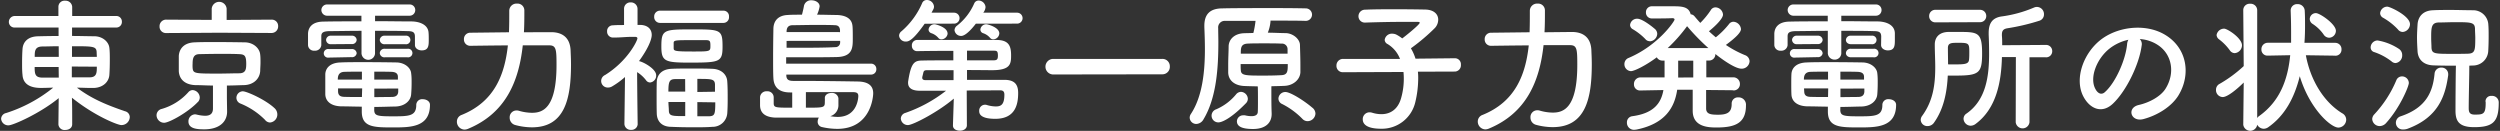
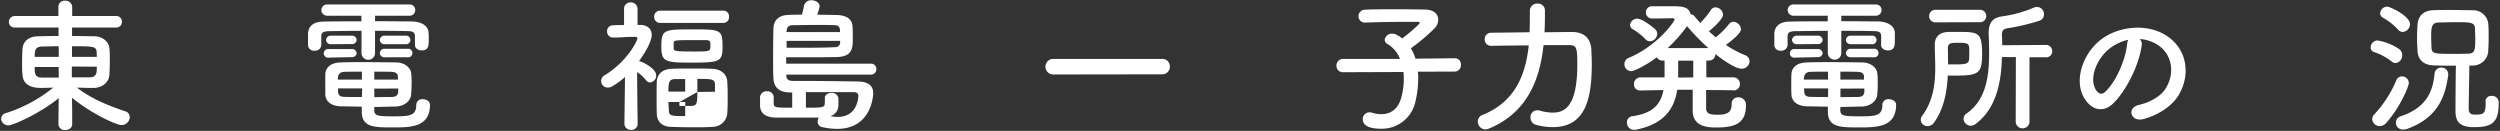
<svg xmlns="http://www.w3.org/2000/svg" id="レイヤー_1" data-name="レイヤー 1" viewBox="0 0 764 40" width="764" height="40">
  <rect x="0" y="0" width="764" height="40" fill="#333333" stroke="none" />
  <defs>
    <style>.cls-1{fill:#fff;}</style>
  </defs>
  <path class="cls-1" d="M17.85,38a1.86,1.86,0,0,0,2.06,1.72c1.1,0,2.15-.57,2.15-1.76,0-4,0-5.72-.08-8.1,7,5.63,14,8.36,15.09,8.36a2.53,2.53,0,0,0,2.59-2.42A1.85,1.85,0,0,0,38.21,34c-5.22-1.8-10-3.65-14.7-7.21,1.45,0,2.9.09,4.22.09h.92c2.89-.09,4.69-1.94,4.78-4.1.09-1.27.13-2.86.13-4.4,0-1.36,0-2.64-.13-3.69-.13-1.76-1.93-3.57-4.56-3.61-2,0-4.39-.09-6.85-.09V8.41H35.45a1.69,1.69,0,0,0,1.8-1.76,1.69,1.69,0,0,0-1.8-1.76H22.06V2.07A2,2,0,0,0,19.91.22a1.86,1.86,0,0,0-2.06,1.85V4.89H4.6A1.81,1.81,0,0,0,2.71,6.74,1.71,1.71,0,0,0,4.6,8.41H17.9V11c-2.42,0-4.66.05-6.28.09C8.15,11.18,7,13.16,6.88,15c-.09,1.23-.13,2.72-.13,4.22,0,1.28,0,2.55.13,3.65.09,1.54.84,4,5.62,4,1.14,0,2.41-.05,3.77-.09A44.12,44.12,0,0,1,1.88,34.54,1.89,1.89,0,0,0,.34,36.3a2.17,2.17,0,0,0,2.29,2c1.36,0,9.61-3.65,15.31-8.31l-.09,8ZM22,17.38V14.13c6.49,0,7.46,0,7.54,1.84,0,.44.05.93.05,1.41Zm7.59,3c0,1.8,0,3.25-2.2,3.25-1.71,0-3.55,0-5.44,0v-3.3Zm-11.63-3H10.61c0-1.67,0-3.08,2.2-3.17,1.36,0,3.2-.08,5.13-.08Zm0,6.34c-1.84,0-3.59,0-5.13,0-2.11-.08-2.24-1.14-2.24-3.25h7.33Z" />
-   <path class="cls-1" d="M83,10.08A2,2,0,0,0,85,8a1.93,1.93,0,0,0-2-2l-13.74.09V2.64a2.29,2.29,0,0,0-4.56,0V6.08L50.83,6A2,2,0,0,0,48.76,8.1a1.94,1.94,0,0,0,2.07,2L66.89,10Zm-.48,27.36a2.45,2.45,0,0,0,2.23-2.5,2.58,2.58,0,0,0-.87-1.9c-2.77-2.59-8.47-5.14-9.7-5.14a2,2,0,0,0-1.93,2,1.89,1.89,0,0,0,1.18,1.72,22.51,22.51,0,0,1,7.55,5A2,2,0,0,0,82.51,37.44ZM69.34,30V26.14c1.76,0,3.51-.09,5.27-.13,2.94-.09,4.78-2,4.91-4.32,0-.79.09-1.67.09-2.55s0-1.71-.09-2.42c-.13-1.89-2-3.74-4.69-3.78s-5.93-.09-8.82-.09c-2.37,0-4.61,0-6.45.09-3.51.09-4.79,2.15-4.92,4.13,0,.71,0,1.5,0,2.29s0,1.59,0,2.38c.13,2.42,1.8,4.13,5,4.27,1.79,0,3.59.13,5.44.13v7c0,1.58-.84,2.24-2.42,2.24a11.71,11.71,0,0,1-2.5-.35,2.71,2.71,0,0,0-.57-.09,2.11,2.11,0,0,0-2,2.2c0,2.33,3,2.38,4.87,2.38,4.52,0,6.94-2.25,6.94-5.41V34Zm-8.86,1.18a2.07,2.07,0,0,0,.57-1.36,2.34,2.34,0,0,0-2.19-2.29,1.81,1.81,0,0,0-1.32.66,17.28,17.28,0,0,1-8.12,5.1,2,2,0,0,0-1.58,1.9,2.34,2.34,0,0,0,2.33,2.33C51.75,37.49,57.49,34.32,60.48,31.15ZM73.25,22.4c-2,0-4.17.09-6.32.09-7.46,0-7.9,0-8.07-1.76a10.62,10.62,0,0,1,0-1.28c0-1.67.31-2.86,2-2.9,2.06-.05,4.48-.09,6.84-.09,2,0,3.87,0,5.49.09s2.06.52,2.06,3.08C75.22,21,75.18,22.31,73.25,22.4Z" />
  <path class="cls-1" d="M123.87,13.51a1.32,1.32,0,1,0,0-2.6h-6.23a1.4,1.4,0,0,0-1.58,1.32,1.4,1.4,0,0,0,1.58,1.28Zm.62,4a1.32,1.32,0,1,0,0-2.6h-6.85a1.4,1.4,0,0,0-1.58,1.32,1.4,1.4,0,0,0,1.58,1.28Zm2.32-3.83v.09c0,1,1,1.63,2.07,1.63,2.1,0,2.15-1.46,2.15-3.22,0-.7,0-1.49-.05-2.06-.08-2.6-2.76-3.52-5.13-3.57-3.42,0-7.29-.08-11.23-.08V4.8H125.1a1.71,1.71,0,0,0,1.8-1.72,1.68,1.68,0,0,0-1.8-1.71h-25a1.73,1.73,0,0,0-1.89,1.71,1.76,1.76,0,0,0,1.89,1.72h10.35V6.52c-4.12,0-8.16,0-11.67.08-3.34.05-4.56,1.72-4.65,3.65,0,.66,0,1.28,0,1.85s0,1.15,0,1.67a1.8,1.8,0,0,0,2,1.72,1.89,1.89,0,0,0,2.06-1.67v-2.6c0-1,.18-1.67,2.55-1.71,2.54,0,6.06-.09,9.74-.09v6.64a2.07,2.07,0,1,0,4.13,0V9.42c3.64,0,7.19,0,9.82.09,1.72,0,2.33.3,2.37,1.58Zm-19.43-.22A1.4,1.4,0,0,0,109,12.23a1.4,1.4,0,0,0-1.58-1.32h-6.24a1.38,1.38,0,0,0-1.53,1.28,1.38,1.38,0,0,0,1.53,1.32Zm0,4A1.4,1.4,0,0,0,109,16.28,1.4,1.4,0,0,0,107.38,15h-6.89a1.32,1.32,0,1,0,0,2.6Zm7,15.22c2.06,0,4.12-.09,6.49-.13,2.85-.09,4.65-1.76,4.78-3.74.09-1.1.14-2.29.14-3.43s0-2-.14-3c-.13-1.63-1.93-3.26-4.52-3.3-2.8-.05-6.4-.09-9.78-.09-2.77,0-5.35,0-7.2.09-3.42.08-4.65,1.84-4.74,3.56,0,1,0,2,0,3s0,2.11,0,3.21c.09,2.11,1.71,3.56,4.87,3.65,2.29,0,4.3.09,6.28.09V34.1c0,4.84,3.77,4.84,9.61,4.84,5.18,0,11.23,0,11.23-6.91,0-1.1-1.14-1.71-2.19-1.71a1.77,1.77,0,0,0-2,1.76c0,3.38-2.19,3.47-7.06,3.47s-5.71-.17-5.79-1.89Zm0-8.36c0-1,0-1.8,0-2.42,2,0,3.86,0,5.22.05s2,.52,2,1.54c0,.26,0,.57,0,.83Zm7.32,2.73c0,.31,0,.66,0,1-.09,1.14-.79,1.58-2,1.58-1.67,0-3.47.05-5.31.05v-2.6Zm-11.1-2.73h-7.37c0-1.05.22-2.33,2.06-2.37,1.45-.05,3.34-.05,5.31-.05Zm0,5.33c-1.89,0-3.64,0-5.22-.05-1.32,0-2-.39-2.07-1.58,0-.31,0-.66,0-1h7.37Z" />
-   <path class="cls-1" d="M160.11,9.86c.13-2.24.13-4.44.13-6.69A2.08,2.08,0,0,0,158,1.1a2.21,2.21,0,0,0-2.37,2.16v0c0,2.2,0,4.45-.09,6.6L143.78,10a1.92,1.92,0,0,0-2,2,1.91,1.91,0,0,0,1.93,2h0s5.58-.09,11.5-.13c-1,9.15-4.21,17.24-14.13,21.25a2.14,2.14,0,0,0-1.45,2A2.39,2.39,0,0,0,142,39.6a3,3,0,0,0,1-.22c11.63-4.8,15.58-14.65,16.76-25.52,1.71,0,3.34,0,4.74,0s2.59,0,3.38,0c2.1,0,2.19,1.32,2.19,6,0,13.29-4.25,14.61-7.5,14.61a14.49,14.49,0,0,1-4-.62,2.26,2.26,0,0,0-.75-.09,2.07,2.07,0,0,0-2.06,2.2,2.28,2.28,0,0,0,1.71,2.25,19.8,19.8,0,0,0,5.09.7c10,0,11.94-8.62,11.94-19.23,0-1.71-.09-3.25-.13-4.4-.22-3.87-2.59-5.41-5.84-5.45Z" />
-   <path class="cls-1" d="M221.11,7a1.71,1.71,0,0,0,1.67-1.9,1.68,1.68,0,0,0-1.67-1.84H201.72a1.76,1.76,0,0,0-1.8,1.84,1.78,1.78,0,0,0,1.8,1.9Zm-.3,7.3c0-5.28-.53-5.32-9.26-5.32s-9.44.08-9.44,5.27c0,4.71,1.23,4.89,9.44,4.89C219.93,19.1,220.81,18.88,220.81,14.26Zm1.44,20.41c.09-1.23.13-2.73.13-4.26,0-1.94,0-3.92-.13-5.55-.08-2-1.71-3.78-4.56-3.87-1.89-.09-4.13-.09-6.36-.09s-4.39,0-6.1.09c-3.25.13-4.43,2.07-4.52,3.92-.05,1.49-.05,3.16-.05,4.88s0,3.39.05,4.93c.09,2.28,1.49,4,4.47,4,1.85.09,4.22.14,6.59.14,2.06,0,4.16,0,5.92-.14A4.48,4.48,0,0,0,222.25,34.67Zm-27.38,3.21s-.13-9-.17-15.88a10.37,10.37,0,0,1,2.72,2.47,1.54,1.54,0,0,0,1.27.7A2.12,2.12,0,0,0,200.53,23c0-1.84-3.55-3.87-5-4.26a.5.5,0,0,0-.26-.05c3.86-5.32,3.9-7.65,3.9-8,0-1.76-1.18-3-3.46-3.08h-.88l0-4.88a2,2,0,0,0-2.06-2,1.93,1.93,0,0,0-2.06,2l0,4.92c-1.1,0-2.24,0-3.42.09a1.73,1.73,0,0,0-1.76,1.85,1.8,1.8,0,0,0,1.8,1.89h.05c2.45,0,3.73-.22,5.88-.22h.7c.26,0,.83,0,.83.48,0,.66-2.94,6.87-9.87,11.18a2,2,0,0,0,.92,3.83,2.32,2.32,0,0,0,1.23-.35A24.87,24.87,0,0,0,191,23.54l-.18,14.34v0a1.89,1.89,0,0,0,2.06,1.8,1.86,1.86,0,0,0,2-1.8Zm11-24.81c0-.79.61-.84,4.82-.84,1.85,0,3.73,0,5.09,0,1.19,0,1.32.35,1.32,1.67,0,1.8,0,1.8-5.4,1.8-5.57,0-5.83-.17-5.83-1.05Zm7.24,15V24.11c4.3,0,5.31,0,5.39,1.68,0,.7,0,1.45,0,2.24Zm5.48,3.17c0,3.69-.17,4.18-1.93,4.26-1,0-2.28,0-3.55,0V31.2ZM209.4,28h-5.14c0-3,.31-3.78,2-3.83.83,0,1.93,0,3.12,0Zm0,7.48c-4,0-4.92,0-5-1.63,0-.88-.13-1.76-.13-2.68h5.14Z" />
+   <path class="cls-1" d="M221.11,7a1.71,1.71,0,0,0,1.67-1.9,1.68,1.68,0,0,0-1.67-1.84H201.72a1.76,1.76,0,0,0-1.8,1.84,1.78,1.78,0,0,0,1.8,1.9Zm-.3,7.3c0-5.28-.53-5.32-9.26-5.32s-9.44.08-9.44,5.27c0,4.71,1.23,4.89,9.44,4.89C219.93,19.1,220.81,18.88,220.81,14.26Zm1.44,20.41c.09-1.23.13-2.73.13-4.26,0-1.94,0-3.92-.13-5.55-.08-2-1.71-3.78-4.56-3.87-1.89-.09-4.13-.09-6.36-.09s-4.39,0-6.1.09c-3.25.13-4.43,2.07-4.52,3.92-.05,1.49-.05,3.16-.05,4.88s0,3.39.05,4.93c.09,2.28,1.49,4,4.47,4,1.85.09,4.22.14,6.59.14,2.06,0,4.16,0,5.92-.14A4.48,4.48,0,0,0,222.25,34.67Zm-27.38,3.21s-.13-9-.17-15.88a10.37,10.37,0,0,1,2.72,2.47,1.54,1.54,0,0,0,1.27.7A2.12,2.12,0,0,0,200.53,23c0-1.84-3.55-3.87-5-4.26a.5.5,0,0,0-.26-.05c3.86-5.32,3.9-7.65,3.9-8,0-1.76-1.18-3-3.46-3.08h-.88l0-4.88a2,2,0,0,0-2.06-2,1.93,1.93,0,0,0-2.06,2l0,4.92c-1.1,0-2.24,0-3.42.09a1.73,1.73,0,0,0-1.76,1.85,1.8,1.8,0,0,0,1.8,1.89h.05c2.45,0,3.73-.22,5.88-.22h.7c.26,0,.83,0,.83.48,0,.66-2.94,6.87-9.87,11.18a2,2,0,0,0,.92,3.83,2.32,2.32,0,0,0,1.23-.35A24.87,24.87,0,0,0,191,23.54l-.18,14.34v0a1.89,1.89,0,0,0,2.06,1.8,1.86,1.86,0,0,0,2-1.8Zm11-24.81c0-.79.61-.84,4.82-.84,1.85,0,3.73,0,5.09,0,1.19,0,1.32.35,1.32,1.67,0,1.8,0,1.8-5.4,1.8-5.57,0-5.83-.17-5.83-1.05Zm7.24,15V24.11c4.3,0,5.31,0,5.39,1.68,0,.7,0,1.45,0,2.24Zc0,3.69-.17,4.18-1.93,4.26-1,0-2.28,0-3.55,0V31.2ZM209.4,28h-5.14c0-3,.31-3.78,2-3.83.83,0,1.93,0,3.12,0Zm0,7.48c-4,0-4.92,0-5-1.63,0-.88-.13-1.76-.13-2.68h5.14Z" />
  <path class="cls-1" d="M266.14,22.79a1.59,1.59,0,0,0,1.67-1.67,1.61,1.61,0,0,0-1.67-1.67H240.25c0-.75,0-1.41,0-1.94h4.09c4,0,8.55,0,11.45-.08,4.78-.14,4.82-2.86,4.82-5.64,0-1.54,0-3.51-.13-4.13-.17-1.19-1-2.95-4.74-3.08-1.66,0-3.81-.09-6.05-.09a9.35,9.35,0,0,0,.79-2.55c0-1.14-1.27-1.85-2.46-1.85a2.19,2.19,0,0,0-2.32,1.67c-.14.84-.4,1.9-.62,2.73-1.62,0-3.11,0-4.34.09-3,.13-4.35,1.85-4.39,4.22s-.09,5.68-.09,8.76c0,2.51,0,4.84.09,6.33.17,3.26,2.28,4.36,5.09,4.36h.66v4.66c-5.36,0-5.66,0-5.66-1.54,0-.44,0-1.23,0-1.62V29.7a1.87,1.87,0,0,0-2.06-1.8,1.92,1.92,0,0,0-2.11,1.85c0,.66,0,1.75,0,2.37,0,2.11,1.18,3.7,4.78,3.83,1.36,0,3.73,0,6.19,0s5.13,0,7,0a2.33,2.33,0,0,0-.36,1.19,1.65,1.65,0,0,0,1.23,1.67,21.35,21.35,0,0,0,4.74.57c10.36,0,11-9.94,11-10.87,0-2.28-1.45-3.52-4.61-3.6-5-.09-12.24-.18-16.93-.18h-2.64c-1.27,0-2.32-.13-2.37-1.63v-.31Zm-25.76-13V9.55c.05-1.19.57-1.8,1.76-1.85,1.84,0,4.43-.08,6.84-.08s4.79,0,6.1.08c1.1,0,1.54.53,1.63,1.5,0,.17,0,.35,0,.61Zm16.37,2.69c0,.17,0,.35,0,.48a1.43,1.43,0,0,1-1.54,1.45c-2.41.14-6.14.18-9.7.18-1.8,0-3.6,0-5.13,0V12.5Zm-.53,17.55a1.93,1.93,0,0,0-2.15-1.62c-1,0-2,.52-2,1.54v.08a5.92,5.92,0,0,1,0,.88c0,2,0,2-5.79,2V28.16c2.15,0,4.61,0,6.93,0,3.16,0,6.1,0,7.68,0,1,.05,1.41.35,1.41,1.19,0,.26-.14,6.38-6.32,6.38a14,14,0,0,1-2.24-.22A3.48,3.48,0,0,0,256.22,32Z" />
-   <path class="cls-1" d="M310.83,7.22a1.67,1.67,0,1,0,0-3.34H300.48a3.05,3.05,0,0,0,.7-1.72,2.18,2.18,0,0,0-2.11-2,1.47,1.47,0,0,0-1.36.92,17.52,17.52,0,0,1-5.26,6.78,1.8,1.8,0,0,0-.75,1.36,2,2,0,0,0,2,1.76c.35,0,1.62,0,4.52-3.74Zm-5.44,3c0-1.93-3.68-2.81-3.9-2.81a1.81,1.81,0,0,0-1.89,1.63,1.18,1.18,0,0,0,.83,1.1,4.71,4.71,0,0,1,2.15,1.45,1.26,1.26,0,0,0,1,.44A1.94,1.94,0,0,0,305.39,10.25Zm-13.82-3a1.67,1.67,0,1,0,0-3.34h-6.89c.18-.36.35-.66.53-1a1.81,1.81,0,0,0,.22-.88,2.19,2.19,0,0,0-2.15-2,1.52,1.52,0,0,0-1.49,1,23.83,23.83,0,0,1-6.28,8.54,1.8,1.8,0,0,0-.75,1.36,2,2,0,0,0,2.11,1.8c.88,0,2.2-.48,5.71-5.45Zm-2,3c0-1.93-3.69-2.81-3.91-2.81a1.81,1.81,0,0,0-1.89,1.63,1.19,1.19,0,0,0,.84,1.1,4.76,4.76,0,0,1,2.15,1.45,1.22,1.22,0,0,0,1,.44A2,2,0,0,0,289.6,10.25Zm16.06,17.38c.83,0,1.31.31,1.31,1.32,0,3.13-1.09,3.61-2.63,3.61a9.73,9.73,0,0,1-2.72-.44A1.56,1.56,0,0,0,301,32a1.8,1.8,0,0,0-1.76,1.89c0,.66.09,2.42,4.91,2.42,6.28,0,7-4.62,7-7.91,0-2.78-1.28-3.92-4-4H295.52v-3c3.12,0,6,.05,7.64.05,5.61,0,5.83-1.89,5.83-4.49,0-2.82-.61-4.71-4.39-4.75-2.5,0-7.19,0-11.93,0s-9.52,0-12.24,0A1.63,1.63,0,0,0,278.67,14a1.58,1.58,0,0,0,1.67,1.63h0c2.55-.05,6.76-.09,11-.09v2.9c-3.65,0-7.16,0-9.13.05-2.63,0-3.73.31-4.65,6.2a2.77,2.77,0,0,0-.05.62c0,1.85,1.63,2.42,3.6,2.42h8a43,43,0,0,1-12.42,6.77,1.88,1.88,0,0,0-1.4,1.72,2.14,2.14,0,0,0,2.19,2c1.54,0,9.35-4.09,14-8.09l-.26,8.14v.08c0,1.06,1,1.59,2.11,1.59s2.15-.57,2.15-1.67l-.05-10.61ZM295.52,15.49c3.25,0,6.14,0,8,0,1.05,0,1.44,0,1.44,1.54,0,1.19-.35,1.41-1.44,1.41-1.54,0-4.61,0-8,0Zm-4.12,9c-3.47,0-6.63,0-8.56,0-.62,0-1-.22-1-.7,0-.09,0-.14,0-.22.09-.36.22-.88.31-1.28.17-.79.48-.84,1.4-.84h7.86Z" />
  <path class="cls-1" d="M355.17,22.71a2.28,2.28,0,0,0,2.33-2.42A2.24,2.24,0,0,0,355.17,18h-33.3a2.38,2.38,0,1,0,0,4.76Z" />
-   <path class="cls-1" d="M402,34.72a2.35,2.35,0,0,0-1-1.85c-2.46-2.11-6.67-4.75-8.16-4.75a2.1,2.1,0,0,0-2.15,2,1.83,1.83,0,0,0,1.14,1.67,23.34,23.34,0,0,1,6.27,4.62,2.15,2.15,0,0,0,1.49.62A2.44,2.44,0,0,0,402,34.72Zm-13.47-8.36c1.41-.05,2.77-.05,4.13-.13,2.59-.14,4.65-1.94,4.74-4.14,0-.7,0-1.45,0-2.29,0-2-.09-4.31-.13-6.07s-2.06-3.52-4.3-3.61c-1.67,0-3.56-.13-5.53-.13a11.78,11.78,0,0,0,.83-3.52V6.3c4.3,0,8.43,0,10.71.08h.09a1.91,1.91,0,1,0-.05-3.82c-2-.05-5.44-.09-9.25-.09-5.84,0-12.51,0-16.15.09-3.91,0-5.57,1.84-5.57,5.32v.4c.08,2,.17,4.31.17,6.68,0,6.78-.7,14.43-4.3,19.89a2,2,0,0,0-.35,1.14,2,2,0,0,0,2,1.89,2.63,2.63,0,0,0,2.24-1.45c4-6.64,4.52-15.92,4.52-23.62,0-1.46-.05-2.86-.05-4.18a2,2,0,0,1,2.11-2.25c1.93,0,5.44,0,9.3,0a26.26,26.26,0,0,1-.66,3.69c-1,.05-2.06.05-3,.09-3,.18-4.47,2-4.56,3.92,0,1.67-.13,3.69-.13,5.67,0,.84,0,1.68,0,2.47.09,2.29,1.85,3.87,4.74,4.05,1.41.08,2.81.08,4.3.13.05,1.23.05,2.81.05,4.27s0,2.72-.05,3.47c0,1.1-1,1.36-1.93,1.36a8.56,8.56,0,0,1-2-.26,2.69,2.69,0,0,0-.57,0A1.88,1.88,0,0,0,378,37.05c0,1.41,1.19,2.37,4.92,2.37,3.95,0,5.7-2,5.7-4.57v-.22c0-.31-.09-1.1-.09-6.51Zm-7.81,5.23a1.94,1.94,0,0,0,.62-1.4,2.21,2.21,0,0,0-2.11-2.12,2,2,0,0,0-1.4.66,16.1,16.1,0,0,1-6.15,4.67,2.05,2.05,0,0,0,.71,4C373.09,37.4,375.72,36.7,380.72,31.59Zm-1.53-15.18c0-1.71,0-2.94,2-3.08,1.49-.08,3.29-.08,5.14-.08s3.73,0,5.26.08a1.7,1.7,0,0,1,1.89,1.72c0,.4,0,.84,0,1.36Zm14.35,3.17c0,2.11,0,3.3-1.94,3.39-1.49.09-3.33.13-5.22.13-5.83,0-7.11,0-7.19-1.67-.05-.53-.05-1.14-.05-1.85Z" />
  <path class="cls-1" d="M444.61,21.87a1.91,1.91,0,0,0,1.84-2.07,1.83,1.83,0,0,0-1.8-2h0l-12.07.13a14.89,14.89,0,0,0-1.41-3.17,59.43,59.43,0,0,0,7.33-6.2A3.78,3.78,0,0,0,439.52,6c0-1.59-1.23-3-3.91-3.08-2.46-.05-5.7-.09-9-.09s-6.67,0-9.4.13a2,2,0,0,0-2.06,2,1.92,1.92,0,0,0,2,1.94h.09c3.77-.13,8.25-.22,12.07-.22,1.36,0,2.67,0,3.81,0,.53,0,.75.09.75.27,0,.57-4.39,4.09-5.35,4.79a11.3,11.3,0,0,0-1.85-1.19,3.11,3.11,0,0,0-1.18-.26,2.21,2.21,0,0,0-2.33,1.89,1.5,1.5,0,0,0,.88,1.28A9.11,9.11,0,0,1,427.84,18L410.42,18a2,2,0,0,0-2,2.07,1.92,1.92,0,0,0,2,2h0L428.9,22A19.72,19.72,0,0,1,429,24.2a21.25,21.25,0,0,1-.84,5.85c-.92,3.21-3.11,4.84-6,4.84a9.51,9.51,0,0,1-2.81-.44,2.85,2.85,0,0,0-.83-.13,2.08,2.08,0,0,0-2.06,2.16c0,1.45,1.23,2.86,5.62,2.86a10.49,10.49,0,0,0,10.44-8.14,31.15,31.15,0,0,0,.88-7.09,17.35,17.35,0,0,0-.09-2.2Z" />
  <path class="cls-1" d="M472,9.86c.13-2.24.13-4.44.13-6.69a2.08,2.08,0,0,0-2.24-2.07,2.21,2.21,0,0,0-2.37,2.16v0c0,2.2,0,4.45-.08,6.6L455.72,10a1.92,1.92,0,0,0-2,2,1.91,1.91,0,0,0,1.93,2h.05s5.57-.09,11.49-.13c-1,9.15-4.21,17.24-14.13,21.25a2.14,2.14,0,0,0-1.45,2,2.39,2.39,0,0,0,2.29,2.42,3,3,0,0,0,1.05-.22c11.63-4.8,15.58-14.65,16.76-25.52,1.71,0,3.34,0,4.74,0s2.59,0,3.38,0c2.11,0,2.19,1.32,2.19,6,0,13.29-4.25,14.61-7.5,14.61a14.49,14.49,0,0,1-4-.62,2.26,2.26,0,0,0-.75-.09,2.07,2.07,0,0,0-2.06,2.2,2.28,2.28,0,0,0,1.71,2.25,19.8,19.8,0,0,0,5.09.7c10,0,11.94-8.62,11.94-19.23,0-1.71-.09-3.25-.13-4.4-.22-3.87-2.59-5.41-5.84-5.45Z" />
  <path class="cls-1" d="M529.66,27.63a1.91,1.91,0,0,0,2.06-2,2,2,0,0,0-2.1-2l-8.17,0c0-2,0-3.82,0-5.14h.7a1.9,1.9,0,0,0,2.06-1.94V16.5c2.77,2.2,6.23,4.49,8,4.49a2.4,2.4,0,0,0,2.46-2.29,2.05,2.05,0,0,0-1.4-1.85,31.77,31.77,0,0,1-5.84-3.12c3.16-2.33,4.61-3.87,4.61-4.84a2.45,2.45,0,0,0-2.28-2.24,1.7,1.7,0,0,0-1.41.75,25.22,25.22,0,0,1-4,4c-.74-.61-1.4-1.19-2.1-1.85.92-.74,4.3-3.6,4.3-5.1a2.38,2.38,0,0,0-2.28-2.2,1.65,1.65,0,0,0-1.45.84A24.48,24.48,0,0,1,519.61,7c-.61-.66-1.18-1.32-1.75-2a1.6,1.6,0,0,0-1.19-.62c-.57-2.42-2.81-2.46-5.62-2.46h-6.18A1.79,1.79,0,0,0,503,3.79a1.78,1.78,0,0,0,1.85,1.85c2.5,0,4.56,0,6.18-.09.44,0,.71.13.71.44,0,.48-4.92,7.83-14,11.7a2,2,0,0,0-1.32,1.89,2.1,2.1,0,0,0,2,2.16c1,0,4.47-1.67,7.9-4.23a1.91,1.91,0,0,0,1.84,1h.53v5.14l-7.29,0a2,2,0,0,0-2.06,2.11,1.83,1.83,0,0,0,2,1.89h0l7-.13c-.7,4-2.94,7.13-9.57,8a1.86,1.86,0,0,0-1.58,1.94,2.14,2.14,0,0,0,2.28,2.2,5.44,5.44,0,0,0,.75-.09c8.73-1.8,11.54-6.78,12.33-12.14l4.74,0c0,3.13,0,5.85,0,6.42,0,5.06,5,5.11,7.37,5.11,6,0,8.91-1.59,8.91-6.78a2.24,2.24,0,0,0-2.37-2.42,1.88,1.88,0,0,0-2,2c0,2.6-1.36,3.3-4.17,3.3-2.15,0-3.56-.17-3.64-1.8,0-.57,0-3,0-5.76l8.21.08Zm-25.49-15a2.39,2.39,0,0,0,2.28-2.29,2.05,2.05,0,0,0-.57-1.36c-.13-.14-3.78-3.26-5.53-3.26a2.14,2.14,0,0,0-2.2,1.94A1.55,1.55,0,0,0,499,8.94a18,18,0,0,1,3.82,3A1.69,1.69,0,0,0,504.17,12.59Zm5.48,2.06A47.58,47.58,0,0,0,515.57,8a65.93,65.93,0,0,0,6.5,6.68Zm3.2,9c0-.35,0-.66,0-1V18.53h4.61c0,1.32,0,3.16,0,5.14Z" />
  <path class="cls-1" d="M571.92,13.51a1.32,1.32,0,1,0,0-2.6h-6.23a1.4,1.4,0,0,0-1.58,1.32c0,.62.52,1.28,1.58,1.28Zm.61,4a1.32,1.32,0,1,0,0-2.6h-6.84a1.4,1.4,0,0,0-1.58,1.32c0,.62.52,1.28,1.58,1.28Zm2.33-3.83v.09c0,1,1,1.63,2.06,1.63,2.11,0,2.15-1.46,2.15-3.22,0-.7,0-1.49,0-2.06-.09-2.6-2.77-3.52-5.14-3.57-3.42,0-7.28-.08-11.23-.08V4.8h10.49A1.71,1.71,0,0,0,575,3.08a1.68,1.68,0,0,0-1.8-1.71h-25a1.73,1.73,0,0,0-1.89,1.71,1.76,1.76,0,0,0,1.89,1.72h10.36V6.52c-4.13,0-8.17,0-11.68.08-3.33.05-4.56,1.72-4.65,3.65,0,.66,0,1.28,0,1.85s0,1.15,0,1.67a1.81,1.81,0,0,0,2,1.72,1.89,1.89,0,0,0,2.06-1.67v-2.6c0-1,.17-1.67,2.54-1.71,2.55,0,6.06-.09,9.75-.09v6.64a2.05,2.05,0,0,0,2.06,2.16,2,2,0,0,0,2.06-2.16V9.42c3.64,0,7.2,0,9.83.09,1.71,0,2.32.3,2.37,1.58Zm-19.44-.22A1.4,1.4,0,0,0,557,12.23a1.4,1.4,0,0,0-1.58-1.32h-6.23a1.38,1.38,0,0,0-1.54,1.28,1.39,1.39,0,0,0,1.54,1.32Zm0,4A1.4,1.4,0,0,0,557,16.28,1.4,1.4,0,0,0,555.42,15h-6.89a1.32,1.32,0,1,0,0,2.6Zm7,15.22c2.06,0,4.13-.09,6.49-.13,2.86-.09,4.66-1.76,4.79-3.74.09-1.1.13-2.29.13-3.43s0-2-.13-3c-.13-1.63-1.93-3.26-4.52-3.3-2.81-.05-6.41-.09-9.79-.09-2.76,0-5.35,0-7.19.09-3.43.08-4.65,1.84-4.74,3.56-.05,1-.05,2-.05,3s0,2.11.05,3.21c.09,2.11,1.71,3.56,4.87,3.65,2.28,0,4.3.09,6.27.09V34.1c0,4.84,3.78,4.84,9.61,4.84,5.18,0,11.24,0,11.24-6.91,0-1.1-1.14-1.71-2.2-1.71a1.76,1.76,0,0,0-2,1.76c0,3.38-2.2,3.47-7.07,3.47s-5.7-.17-5.79-1.89Zm0-8.36c0-1,0-1.8,0-2.42,2,0,3.87,0,5.23.05s2,.52,2,1.54c0,.26,0,.57,0,.83Zm7.33,2.73c0,.31,0,.66,0,1-.08,1.14-.79,1.58-2,1.58-1.67,0-3.47.05-5.31.05v-2.6Zm-11.1-2.73h-7.38c0-1.05.22-2.33,2.07-2.37,1.45-.05,3.33-.05,5.31-.05Zm0,5.33c-1.88,0-3.64,0-5.22-.05-1.32,0-2-.39-2.06-1.58,0-.31-.05-.66-.05-1h7.38Z" />
  <path class="cls-1" d="M605.11,6.78A1.86,1.86,0,0,0,607,4.89,1.87,1.87,0,0,0,605.11,3H591.55a1.87,1.87,0,0,0-2,1.89,1.88,1.88,0,0,0,2,1.94ZM616,37.36a2.12,2.12,0,0,0,4.21,0l0-19.85h4.95a1.84,1.84,0,0,0,2-1.89,1.87,1.87,0,0,0-2-1.89l-13.29.09c0-1,0-2-.09-2.91v-.26c0-1.14.31-1.76,1.62-2a64.89,64.89,0,0,0,9.75-2.29,2,2,0,0,0,1.49-2,2.19,2.19,0,0,0-2.11-2.24,2.16,2.16,0,0,0-.92.18,37.82,37.82,0,0,1-9.87,2.72c-2.86.4-4,2.07-4,5.06v.53c.09,1.89.13,3.87.13,5.85,0,7-1,14.17-6.93,18.26a1.89,1.89,0,0,0-.88,1.54,2.22,2.22,0,0,0,2.19,2.16,2.56,2.56,0,0,0,1.54-.58c6.36-4.75,7.81-12.89,8-20.41h4.26ZM595.24,23.1c.79,0,1.58,0,2.41,0,7.2,0,8.08-.75,8.08-6.78,0-6.51-1.28-6.56-7.33-6.56-1,0-2,0-3,0-3,.09-4.13,1.85-4.13,3.83v.08c0,2.29.14,4.58.14,6.82,0,5.15-.57,10.21-4,14.92a2.08,2.08,0,0,0-.44,1.23,2,2,0,0,0,2.1,1.89,2.38,2.38,0,0,0,2-1.1C594,33.31,595,28.21,595.24,23.1Zm.09-3.43c0-1.67-.05-3.34-.05-5s1.19-1.59,3.47-1.59c2.94,0,3.07.27,3.07,2.78,0,.88,0,1.76-.09,2.42-.13,1.32-1.4,1.4-4.34,1.4C596.73,19.71,596,19.67,595.33,19.67Z" />
  <path class="cls-1" d="M653.9,11.93a11.32,11.32,0,0,1,5.44,1.76c4.35,2.77,5.53,8.53,2.42,13.46-1.45,2.29-4.83,4.18-8.16,4.93-3.78.88-2.42,5.32,1.44,4.31,4.35-1.15,8.65-3.87,10.71-7.26,3.82-6.29,2.72-14.39-4.08-18.48-5.53-3.34-13.56-2.73-19,1-5.88,4.09-8.82,12.28-6.05,17.73,1.93,3.79,5.62,5.5,9,2.38,4.22-3.92,8.17-12.23,8.87-17.82A2.18,2.18,0,0,0,653.9,11.93Zm-3.46.22a3.16,3.16,0,0,0-.4,1.36c-.44,4.75-3.51,11.75-6.8,14.65-1.1,1-2.24.31-2.9-1-1.84-3.38.36-9.24,4.44-12.4A14.4,14.4,0,0,1,650.44,12.15Z" />
-   <path class="cls-1" d="M711.79,11.53a2.13,2.13,0,0,0,2.06-2.11c0-2.07-4.91-5.41-6.1-5.41a1.86,1.86,0,0,0-1.89,1.8,1.8,1.8,0,0,0,.88,1.5,12.14,12.14,0,0,1,3.34,3.21A2.06,2.06,0,0,0,711.79,11.53Zm1.89,5.5a1.83,1.83,0,0,0,1.88-1.94,1.91,1.91,0,0,0-1.93-2h-9.39c.13-1.71.18-3.43.18-5.14,0-1.54,0-3-.09-4.58a2.13,2.13,0,0,0-2.24-2.11,1.94,1.94,0,0,0-2.06,2v.09c.09,2.2.13,4.31.13,6.42,0,1.1,0,2.2,0,3.3h-7.07a1.94,1.94,0,0,0-2,2A1.83,1.83,0,0,0,693,17h.09l6.8-.13c-.74,7.52-3.16,14.08-9.52,18.61a1.82,1.82,0,0,0-.57.61v-33a2,2,0,0,0-2.15-1.94,1.94,1.94,0,0,0-2.11,1.94l.14,17.11a40.21,40.21,0,0,1-7.33,5.41,2,2,0,0,0-1.14,1.85,2.11,2.11,0,0,0,2.06,2.2c1.49,0,4.52-2.55,6.41-4.44l-.14,12.89a2.15,2.15,0,0,0,4.26,0v0a2.33,2.33,0,0,0,2,1.24,2.57,2.57,0,0,0,1.27-.4c5.18-3.56,8.12-9.11,9.74-15.66,3,9.94,9.48,15.7,11.8,15.7A2.46,2.46,0,0,0,717,36.61a2.24,2.24,0,0,0-1.23-2c-5.62-3.43-9.7-10.12-11.1-17.73l9,.13Zm-30.76-.79a2.43,2.43,0,0,0,2.23-2.38c0-2.24-4.47-5.1-5.44-5.1a2.33,2.33,0,0,0-2.32,1.93,1.74,1.74,0,0,0,.74,1.32,15.75,15.75,0,0,1,3.29,3.35A1.86,1.86,0,0,0,682.92,16.24Z" />
  <path class="cls-1" d="M759.62,31.15v.44c0,3.39-.88,3.43-3.38,3.43-1.8,0-1.8-1.1-1.8-2.2,0-2.5.18-9.94.18-12.75l1-.05a4.66,4.66,0,0,0,4.78-4.31c.09-1.41.13-3,.13-4.66,0-1.28,0-2.64-.13-3.92a4.64,4.64,0,0,0-4.56-4c-2.28,0-4.65-.09-6.89-.09-1.89,0-3.73,0-5.35.09-3.47.09-4.65,2.33-4.79,4.27-.08,1.36-.17,2.73-.17,4.13s.09,2.82.17,4.23c.18,2.33,1.72,4.13,4.87,4.22,2.37.09,4.61.09,6.85.09-.09,3.12-.13,12.19-.13,13.73,0,3.16,1,5.06,5.7,5.06,5.71,0,7.51-1.59,7.51-7.44a2,2,0,0,0-2.2-2.11,1.68,1.68,0,0,0-1.84,1.76ZM734.26,9.77a2.42,2.42,0,0,0,2.23-2.37c0-2.56-6.14-5.37-6.93-5.37a2.2,2.2,0,0,0-2.19,2,1.62,1.62,0,0,0,.83,1.36A19.11,19.11,0,0,1,732.81,9,1.88,1.88,0,0,0,734.26,9.77Zm-2.15,9.5a2.32,2.32,0,0,0,2-2.42A2.22,2.22,0,0,0,733.2,15a16.94,16.94,0,0,0-6.62-2.64,2.17,2.17,0,0,0-2.11,2.11,1.46,1.46,0,0,0,1.1,1.45,17.94,17.94,0,0,1,5.31,2.86A1.82,1.82,0,0,0,732.11,19.27Zm3.55,20.11c9.52-3.48,11.63-10.07,12.51-16.41v-.31a2,2,0,0,0-2.11-2A2,2,0,0,0,744,22.57c-.53,5.28-2.37,10.34-10.45,13a2.06,2.06,0,0,0,.71,4A4.22,4.22,0,0,0,735.66,39.38Zm-6.41-1.85c4.17-4.62,6.89-11.13,6.89-12.18a2.06,2.06,0,0,0-2.1-2,1.84,1.84,0,0,0-1.71,1.15,35,35,0,0,1-6.72,10.42,2.19,2.19,0,0,0-.66,1.45,2.28,2.28,0,0,0,2.29,2.16A2.69,2.69,0,0,0,729.25,37.53Zm25-21.12c-1.49.05-3,.05-4.47.05-5.8,0-6.59,0-6.72-1.89,0-.93-.09-1.9-.09-2.91,0-3.16,0-4.7,2.24-4.79,1.71,0,3.29-.09,4.92-.09,4.91,0,6.14,0,6.23,1.94,0,1,.09,1.93.09,2.94C756.42,15.27,756.42,16.33,754.22,16.41Z" />
</svg>